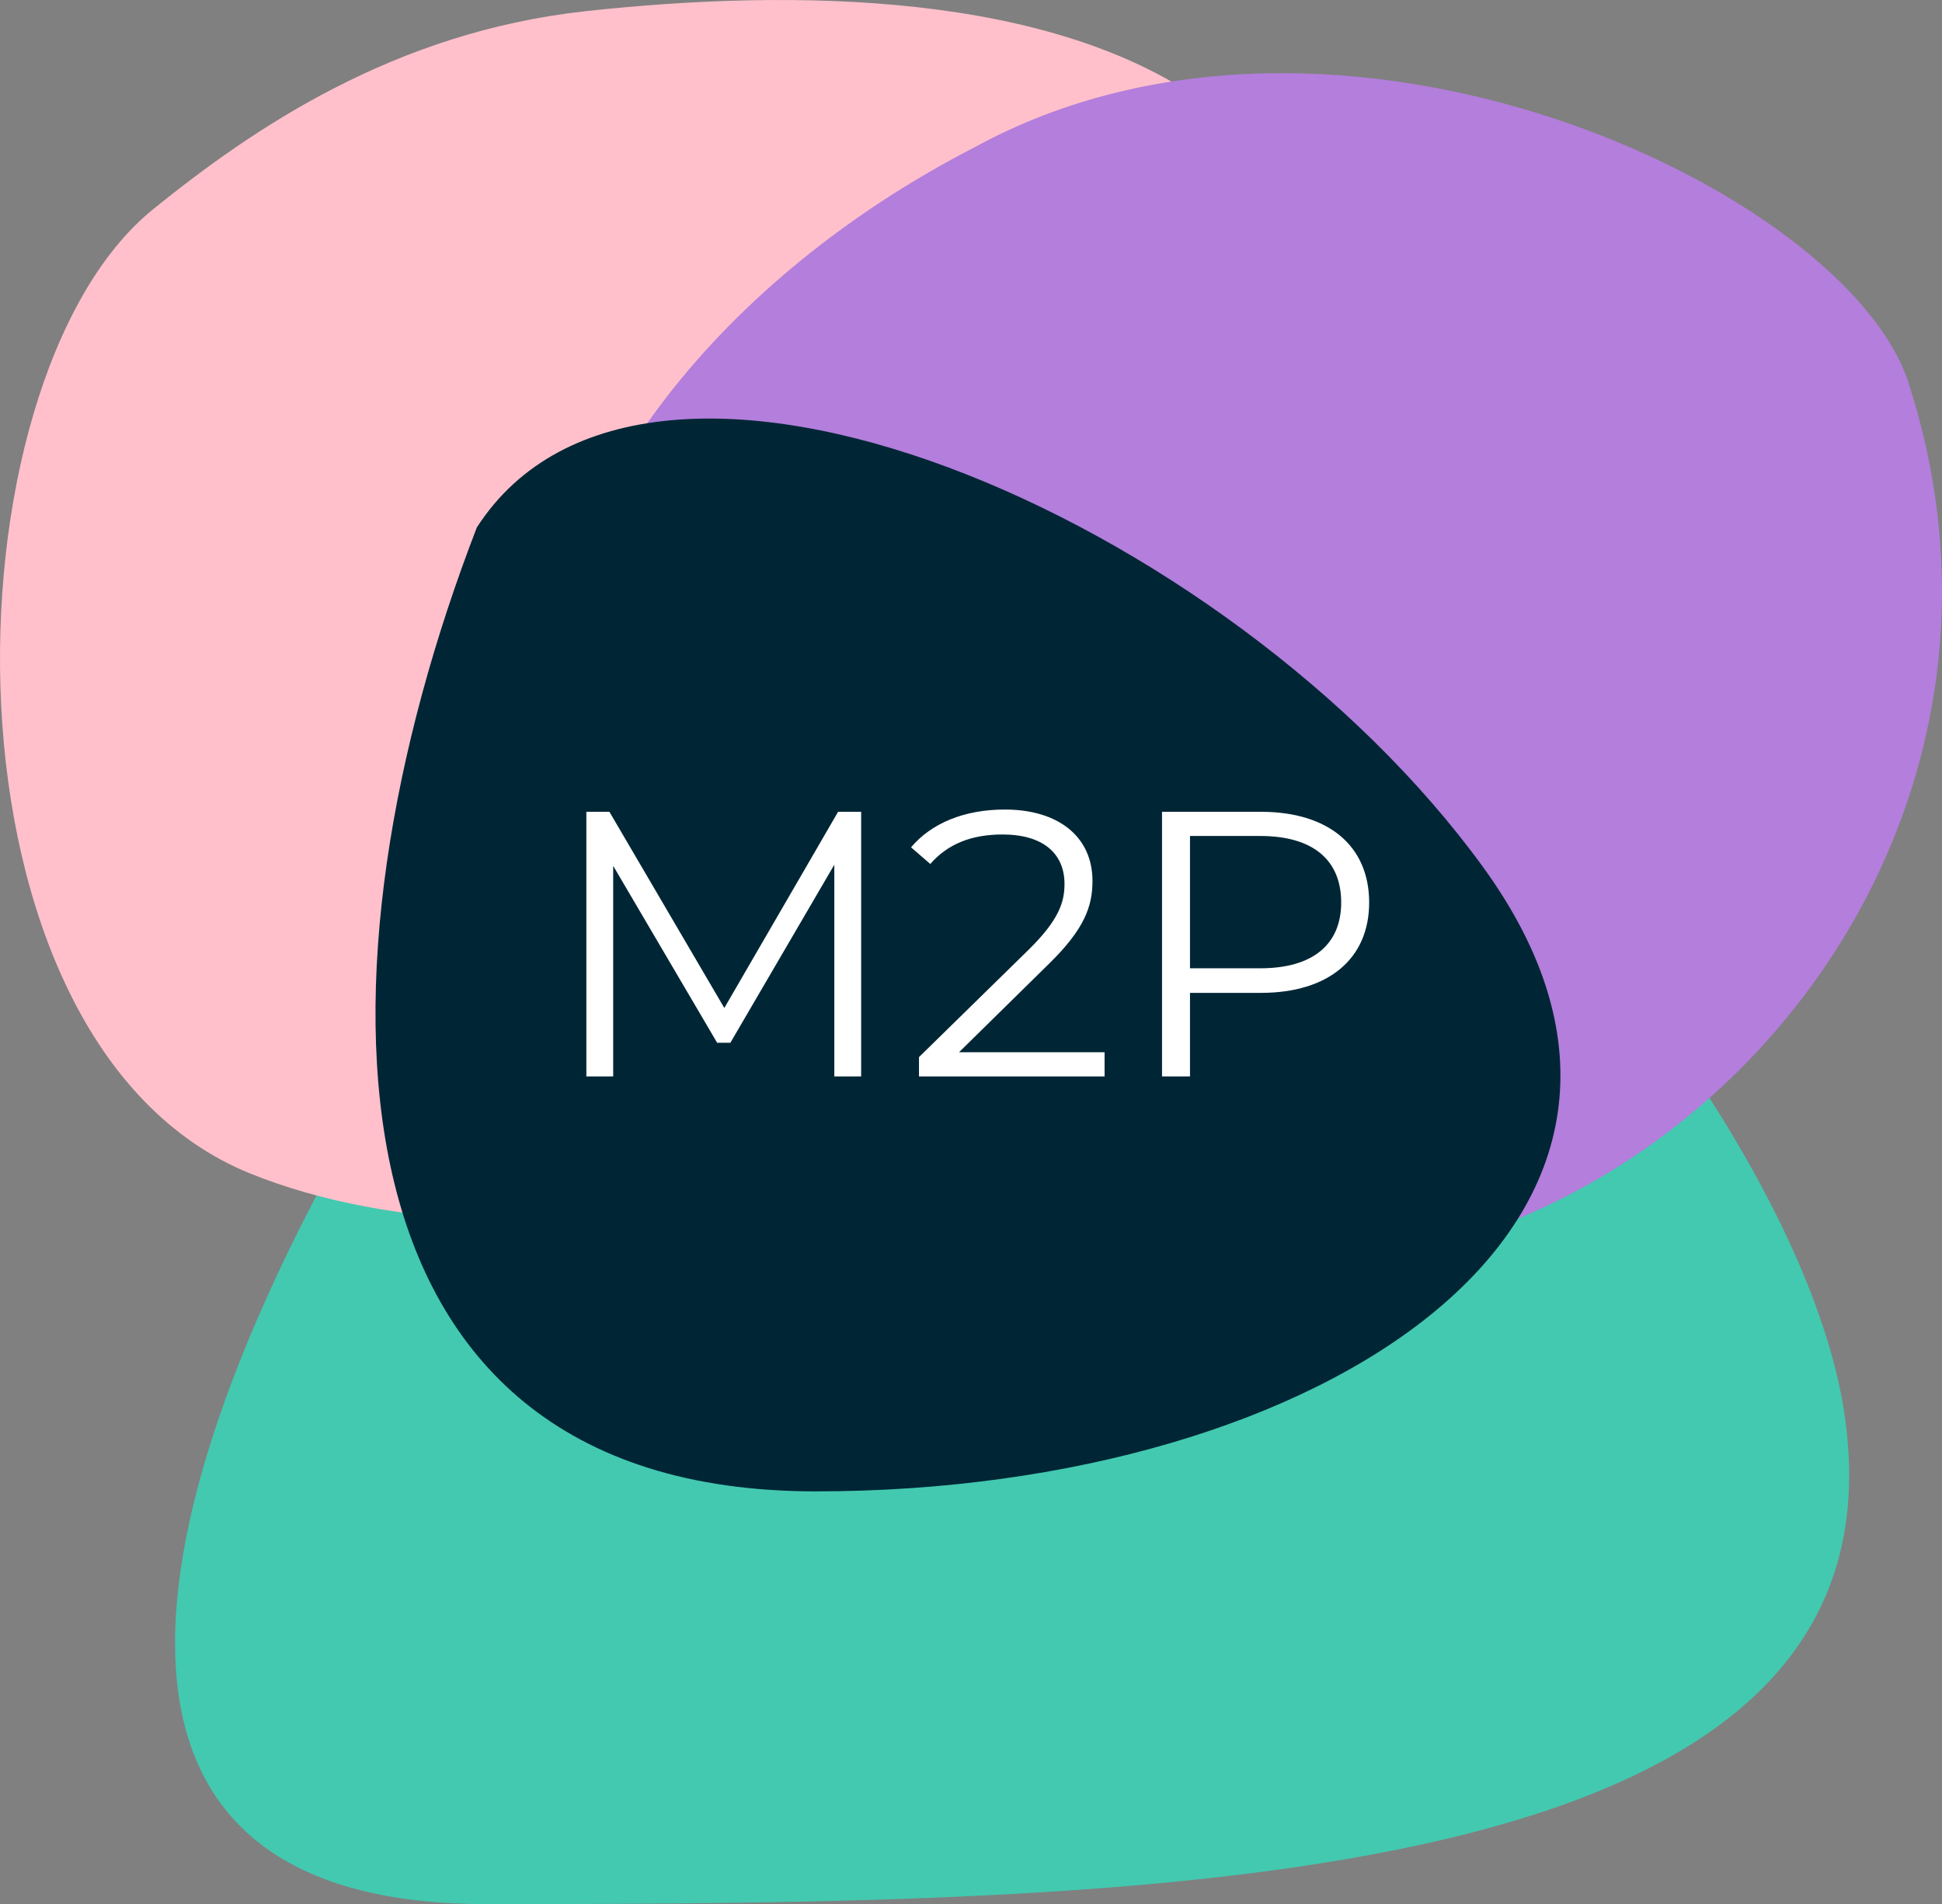
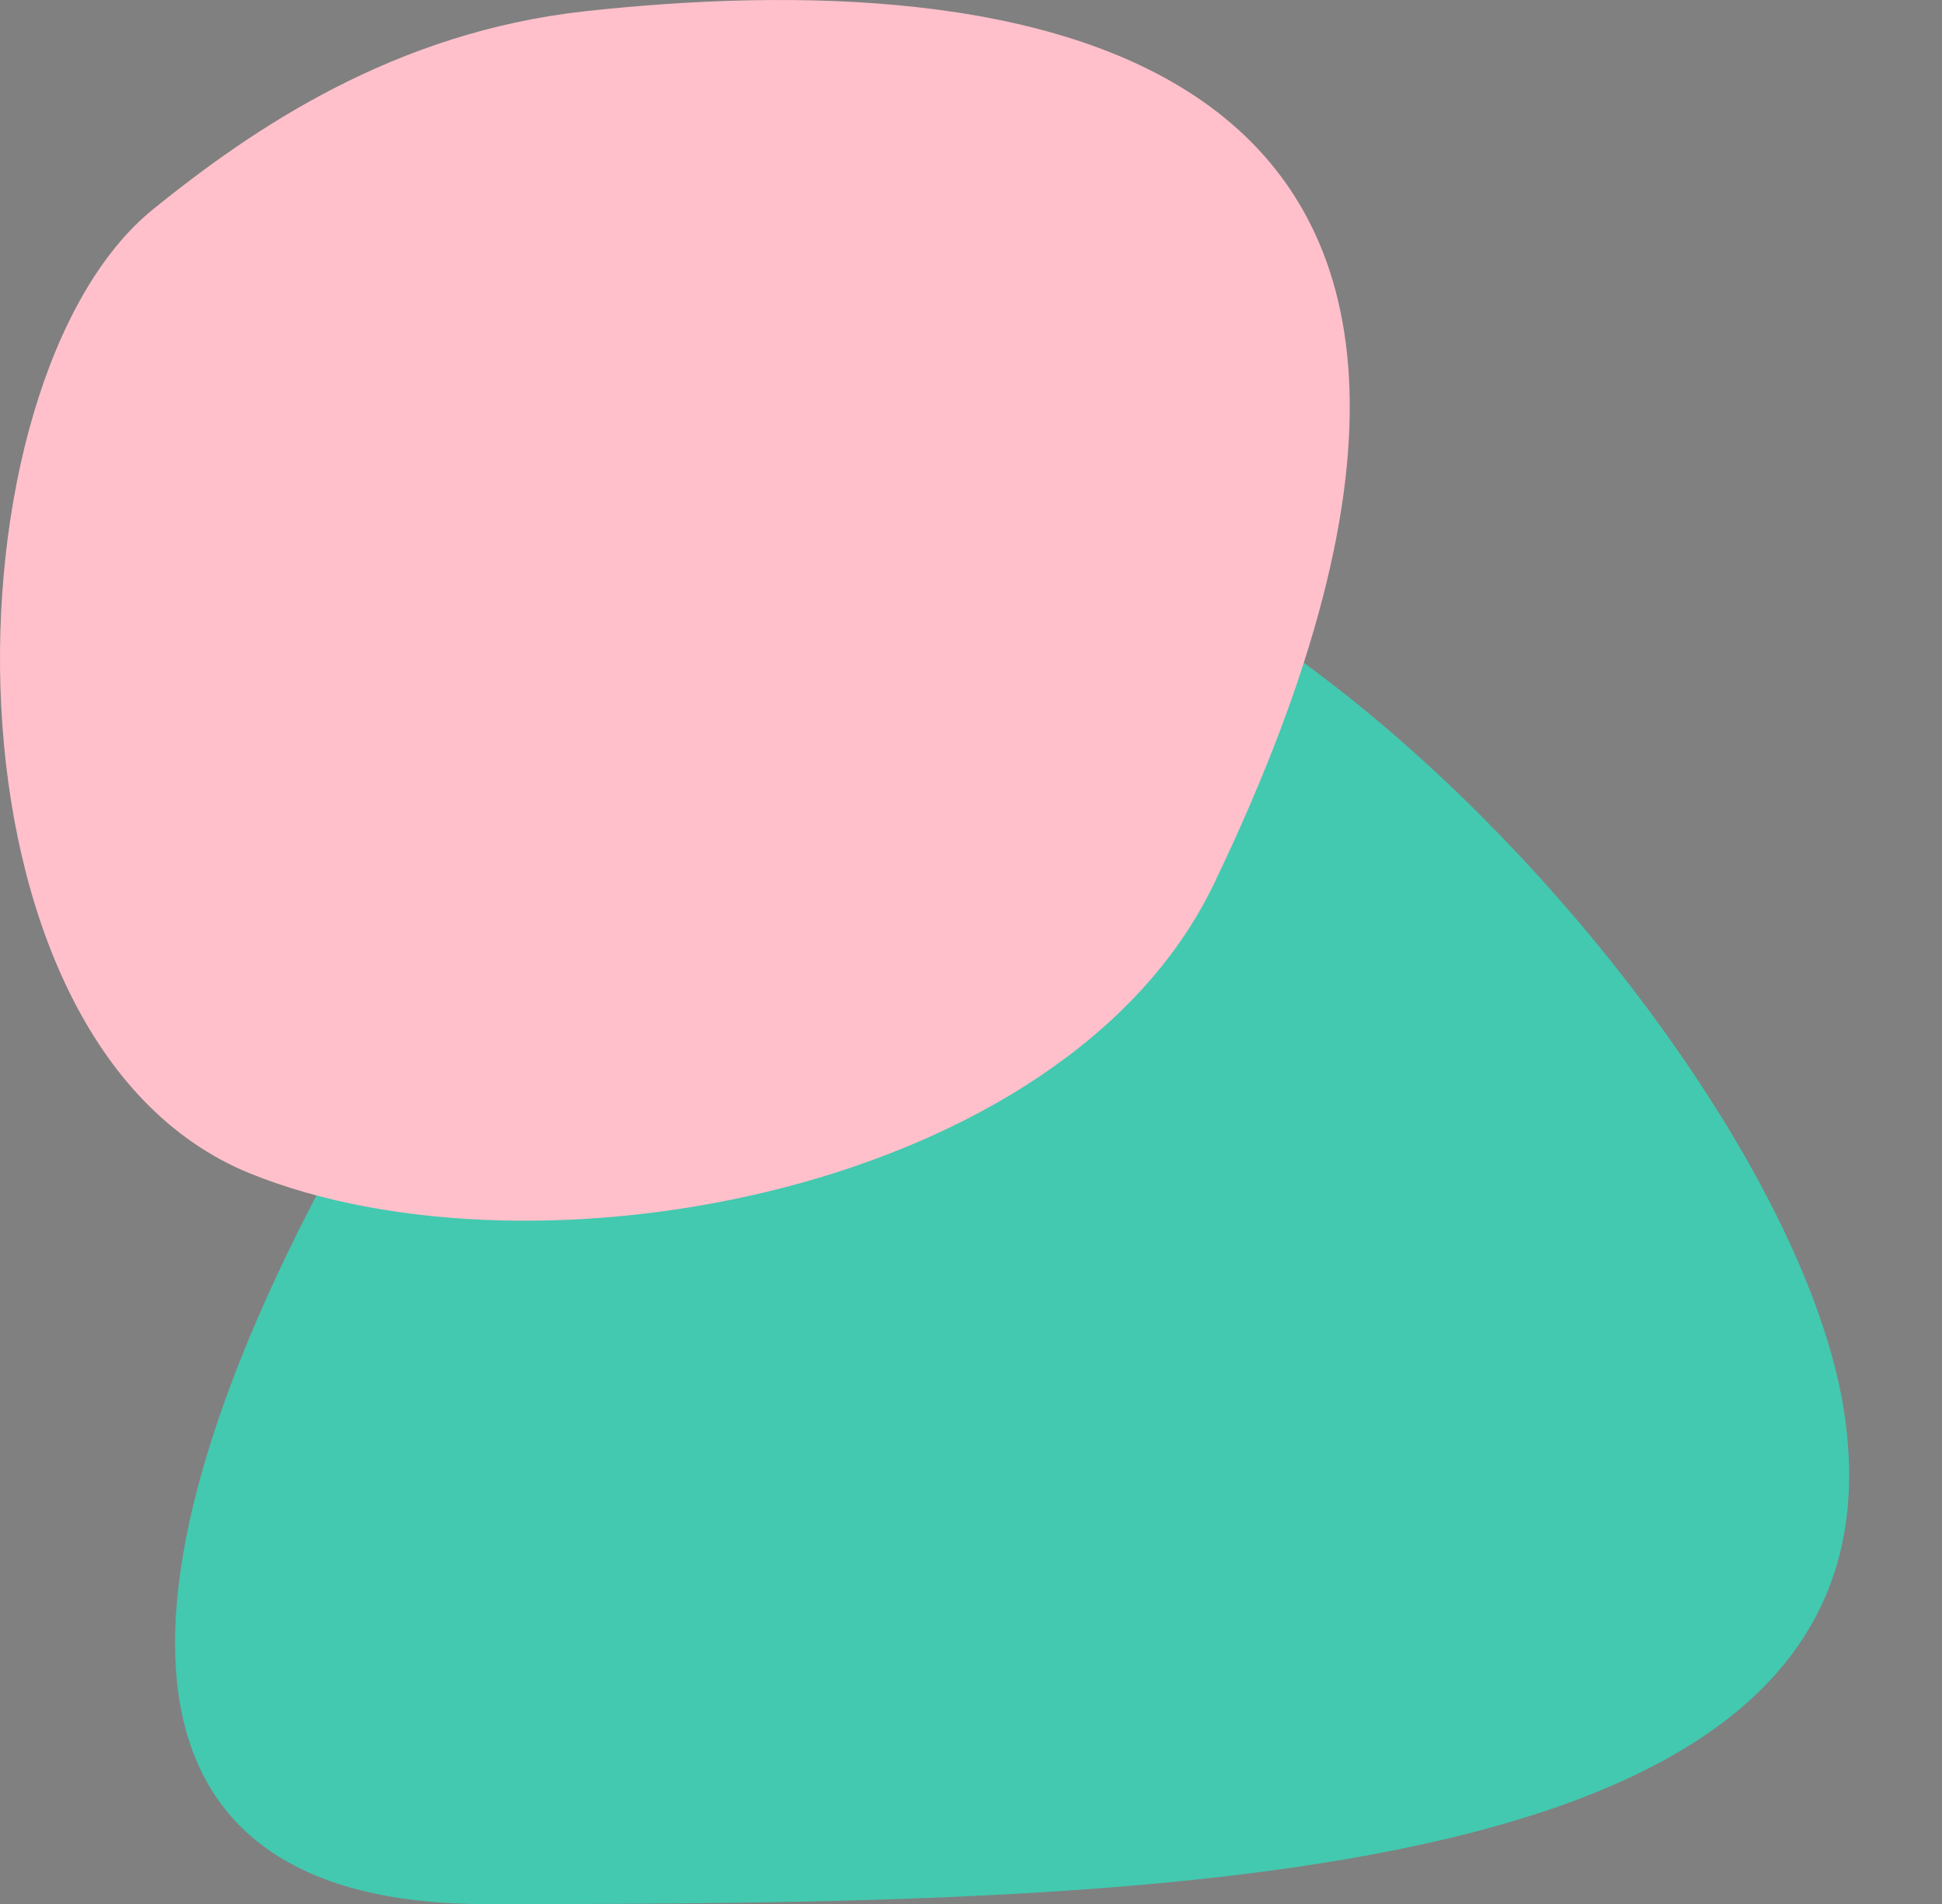
<svg xmlns="http://www.w3.org/2000/svg" id="Layer_3" data-name="Layer 3" viewBox="0 0 822.04 805.96">
  <rect x="0" y="0" width="822.04" height="805.96" fill="#808080" stroke="none" />
  <path d="M324.49,245.66c-153.66,149.51-407.21,560.31-118.97,560.31s606.09-4.59,575.12-208.14c-25.56-167.97-324.99-474.7-456.15-352.17Z" fill="#43c9b0" />
  <path d="M64.89,88.5C-24.9,161.06-30.59,441.16,105.7,496.63c120.7,49.13,345.43,8,408.12-122.44C689.44,8.8,423.08-14.35,248.01,4.72,166.87,13.56,107.13,54.37,64.89,88.5Z" fill="pink" />
-   <path d="M412.61,62.29c-213.28,109.72-293.88,370.23,61.99,465.73,199,53.4,403.75-148.23,333.23-366.09-26.31-81.26-241.65-183.51-395.22-99.64Z" fill="#b37edc" />
-   <path d="M201.84,223.26c-71.72,185.46-71.72,408.01,143.45,408.01s390.18-115.72,282.6-264.09c-107.59-148.37-354.32-255.2-426.05-143.92Z" fill="#002635" />
-   <path id="M2P" d="M354.76,343.62h9.76v112h-11.36v-89.6l-44,75.36h-5.6l-44-74.88v89.12h-11.36v-112h9.76l48.64,83.04,48.16-83.04ZM444.04,407.94c15.04-14.72,18.4-24.32,18.4-35.04,0-18.72-14.4-30.24-37.12-30.24-17.12,0-31.04,5.76-39.68,16l8.16,7.04c7.36-8.48,17.44-12.48,30.56-12.48,17.12,0,26.24,8,26.24,20.96,0,7.68-2.4,15.2-15.04,27.68l-46.56,45.6v8.16h78.56v-10.24h-61.6l38.08-37.44ZM579.56,382.02c0,23.84-17.28,38.24-45.76,38.24h-30.08v35.36h-11.84v-112h41.92c28.48,0,45.76,14.4,45.76,38.4ZM567.72,382.02c0-17.92-11.84-28.16-34.24-28.16h-29.76v56h29.76c22.4,0,34.24-10.24,34.24-27.84Z" fill="#fff" />
+   <path d="M412.61,62.29Z" fill="#b37edc" />
</svg>